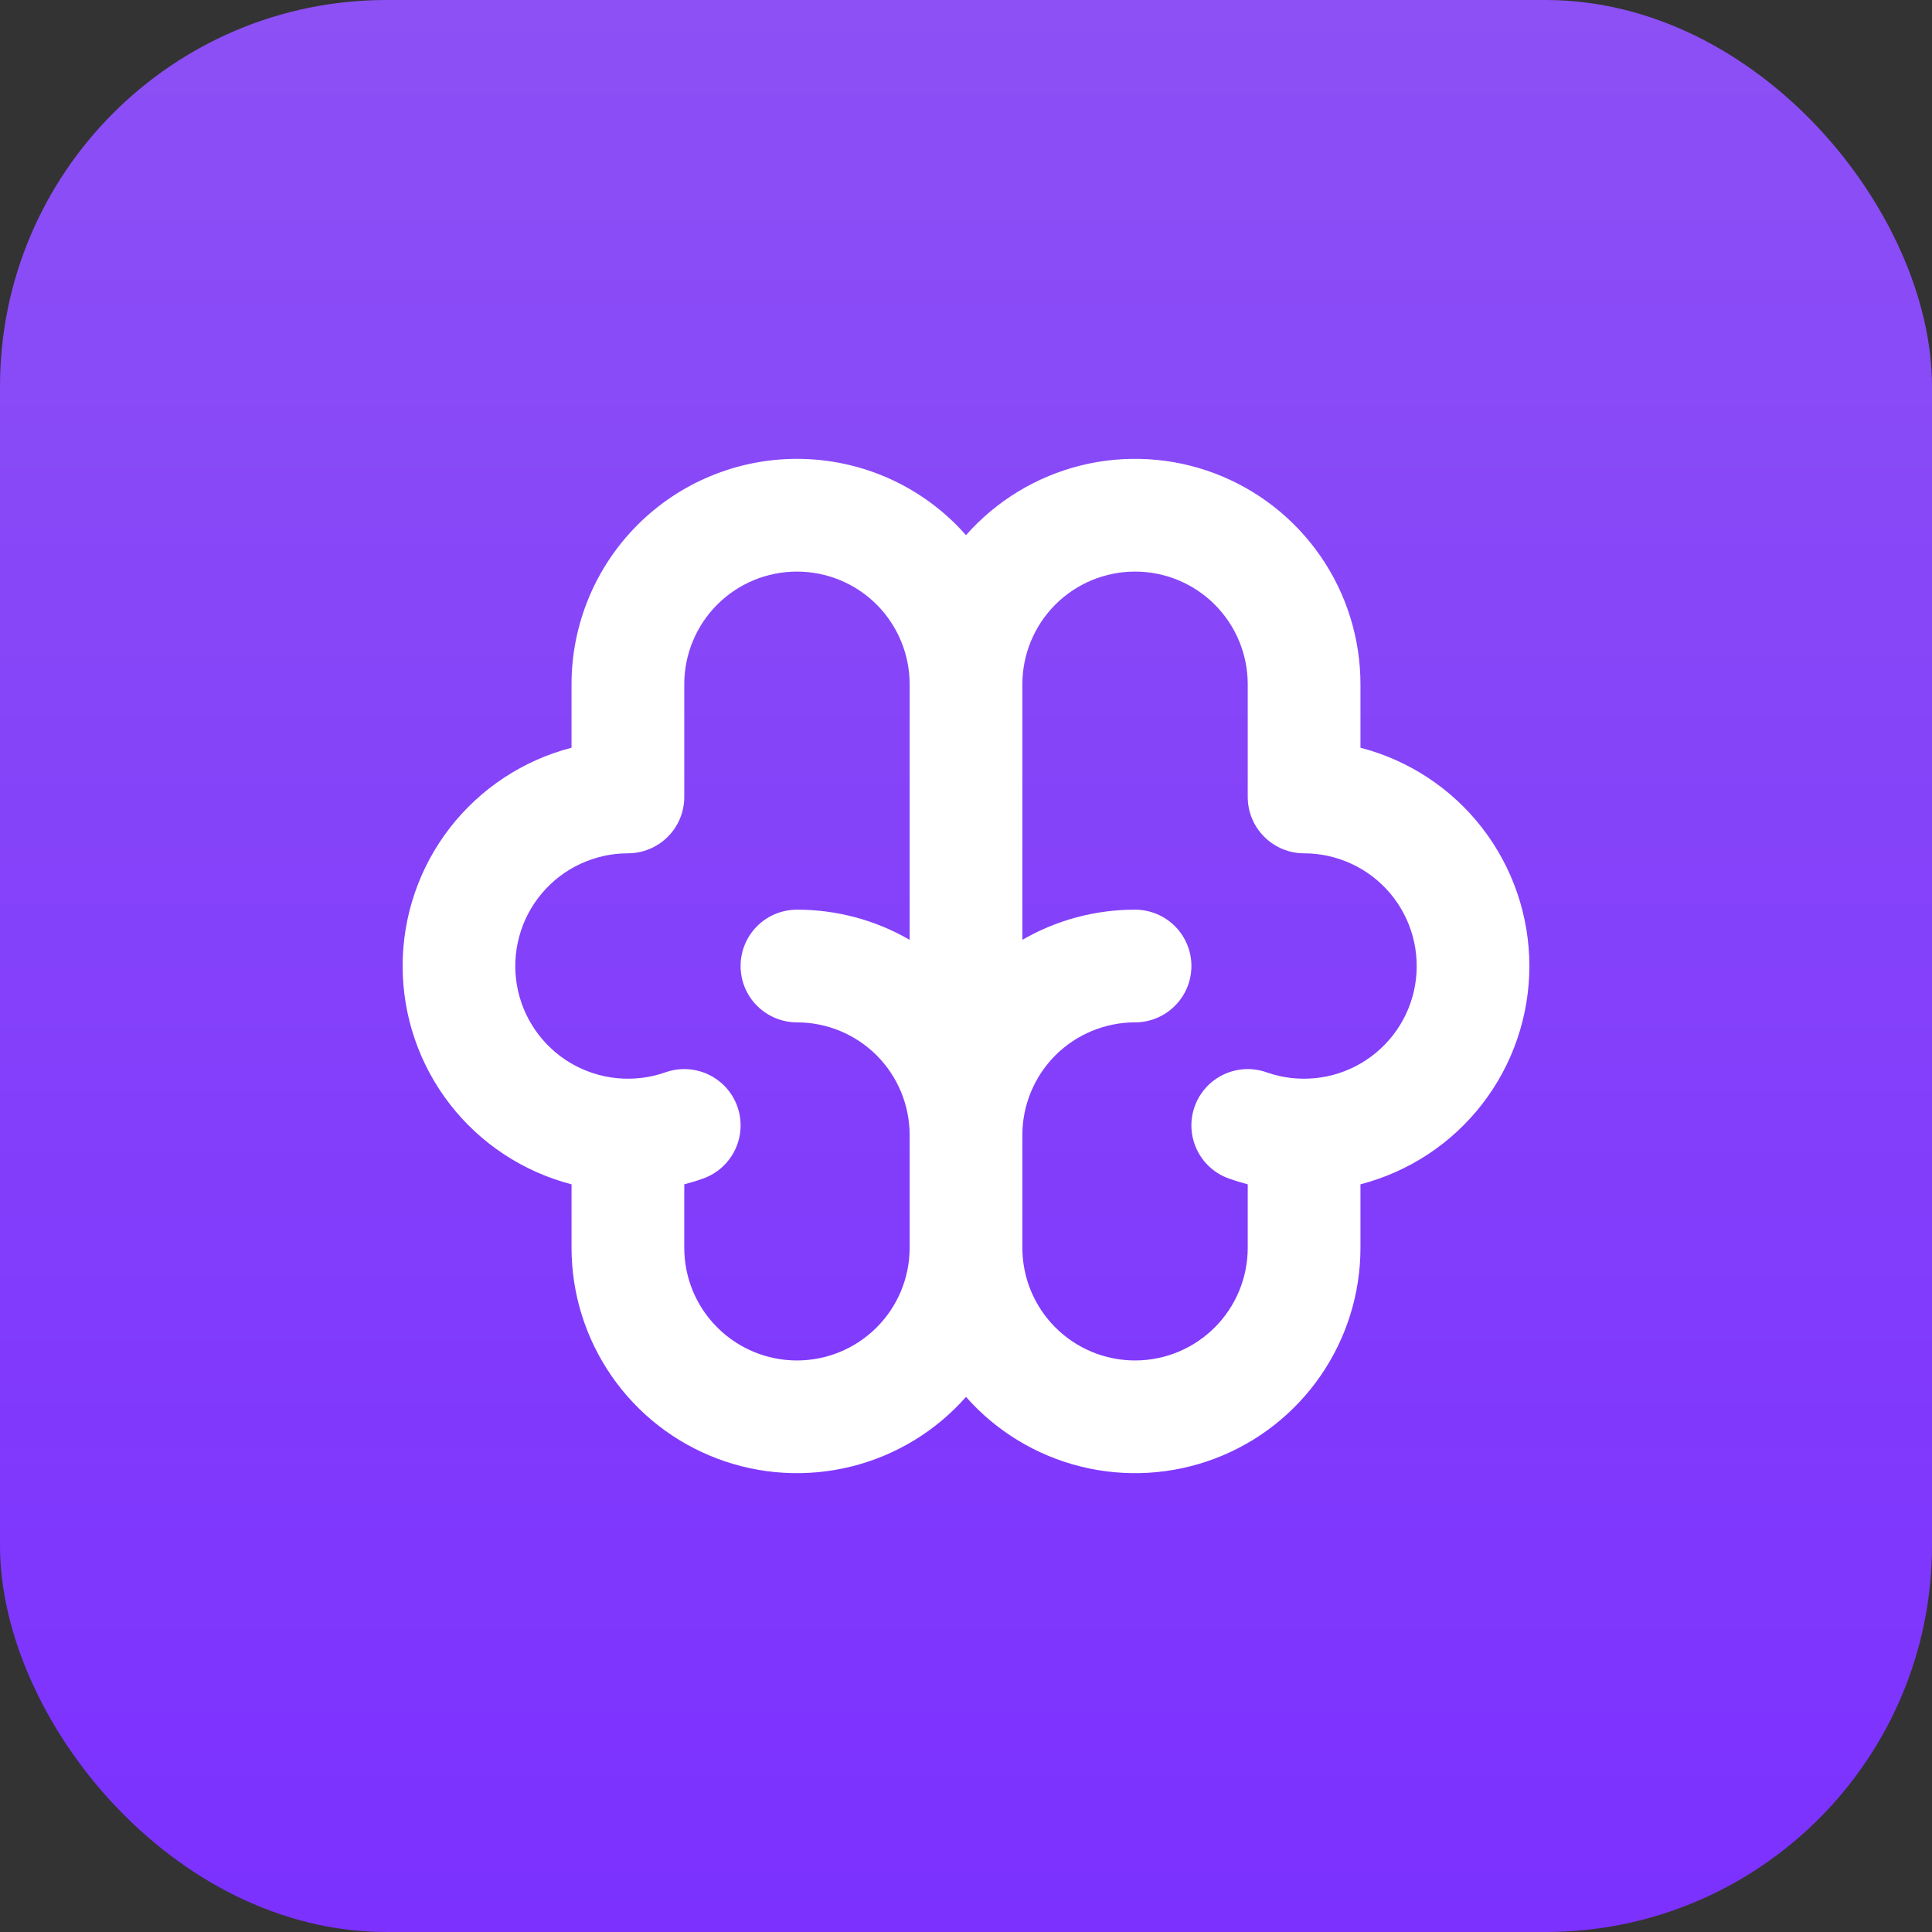
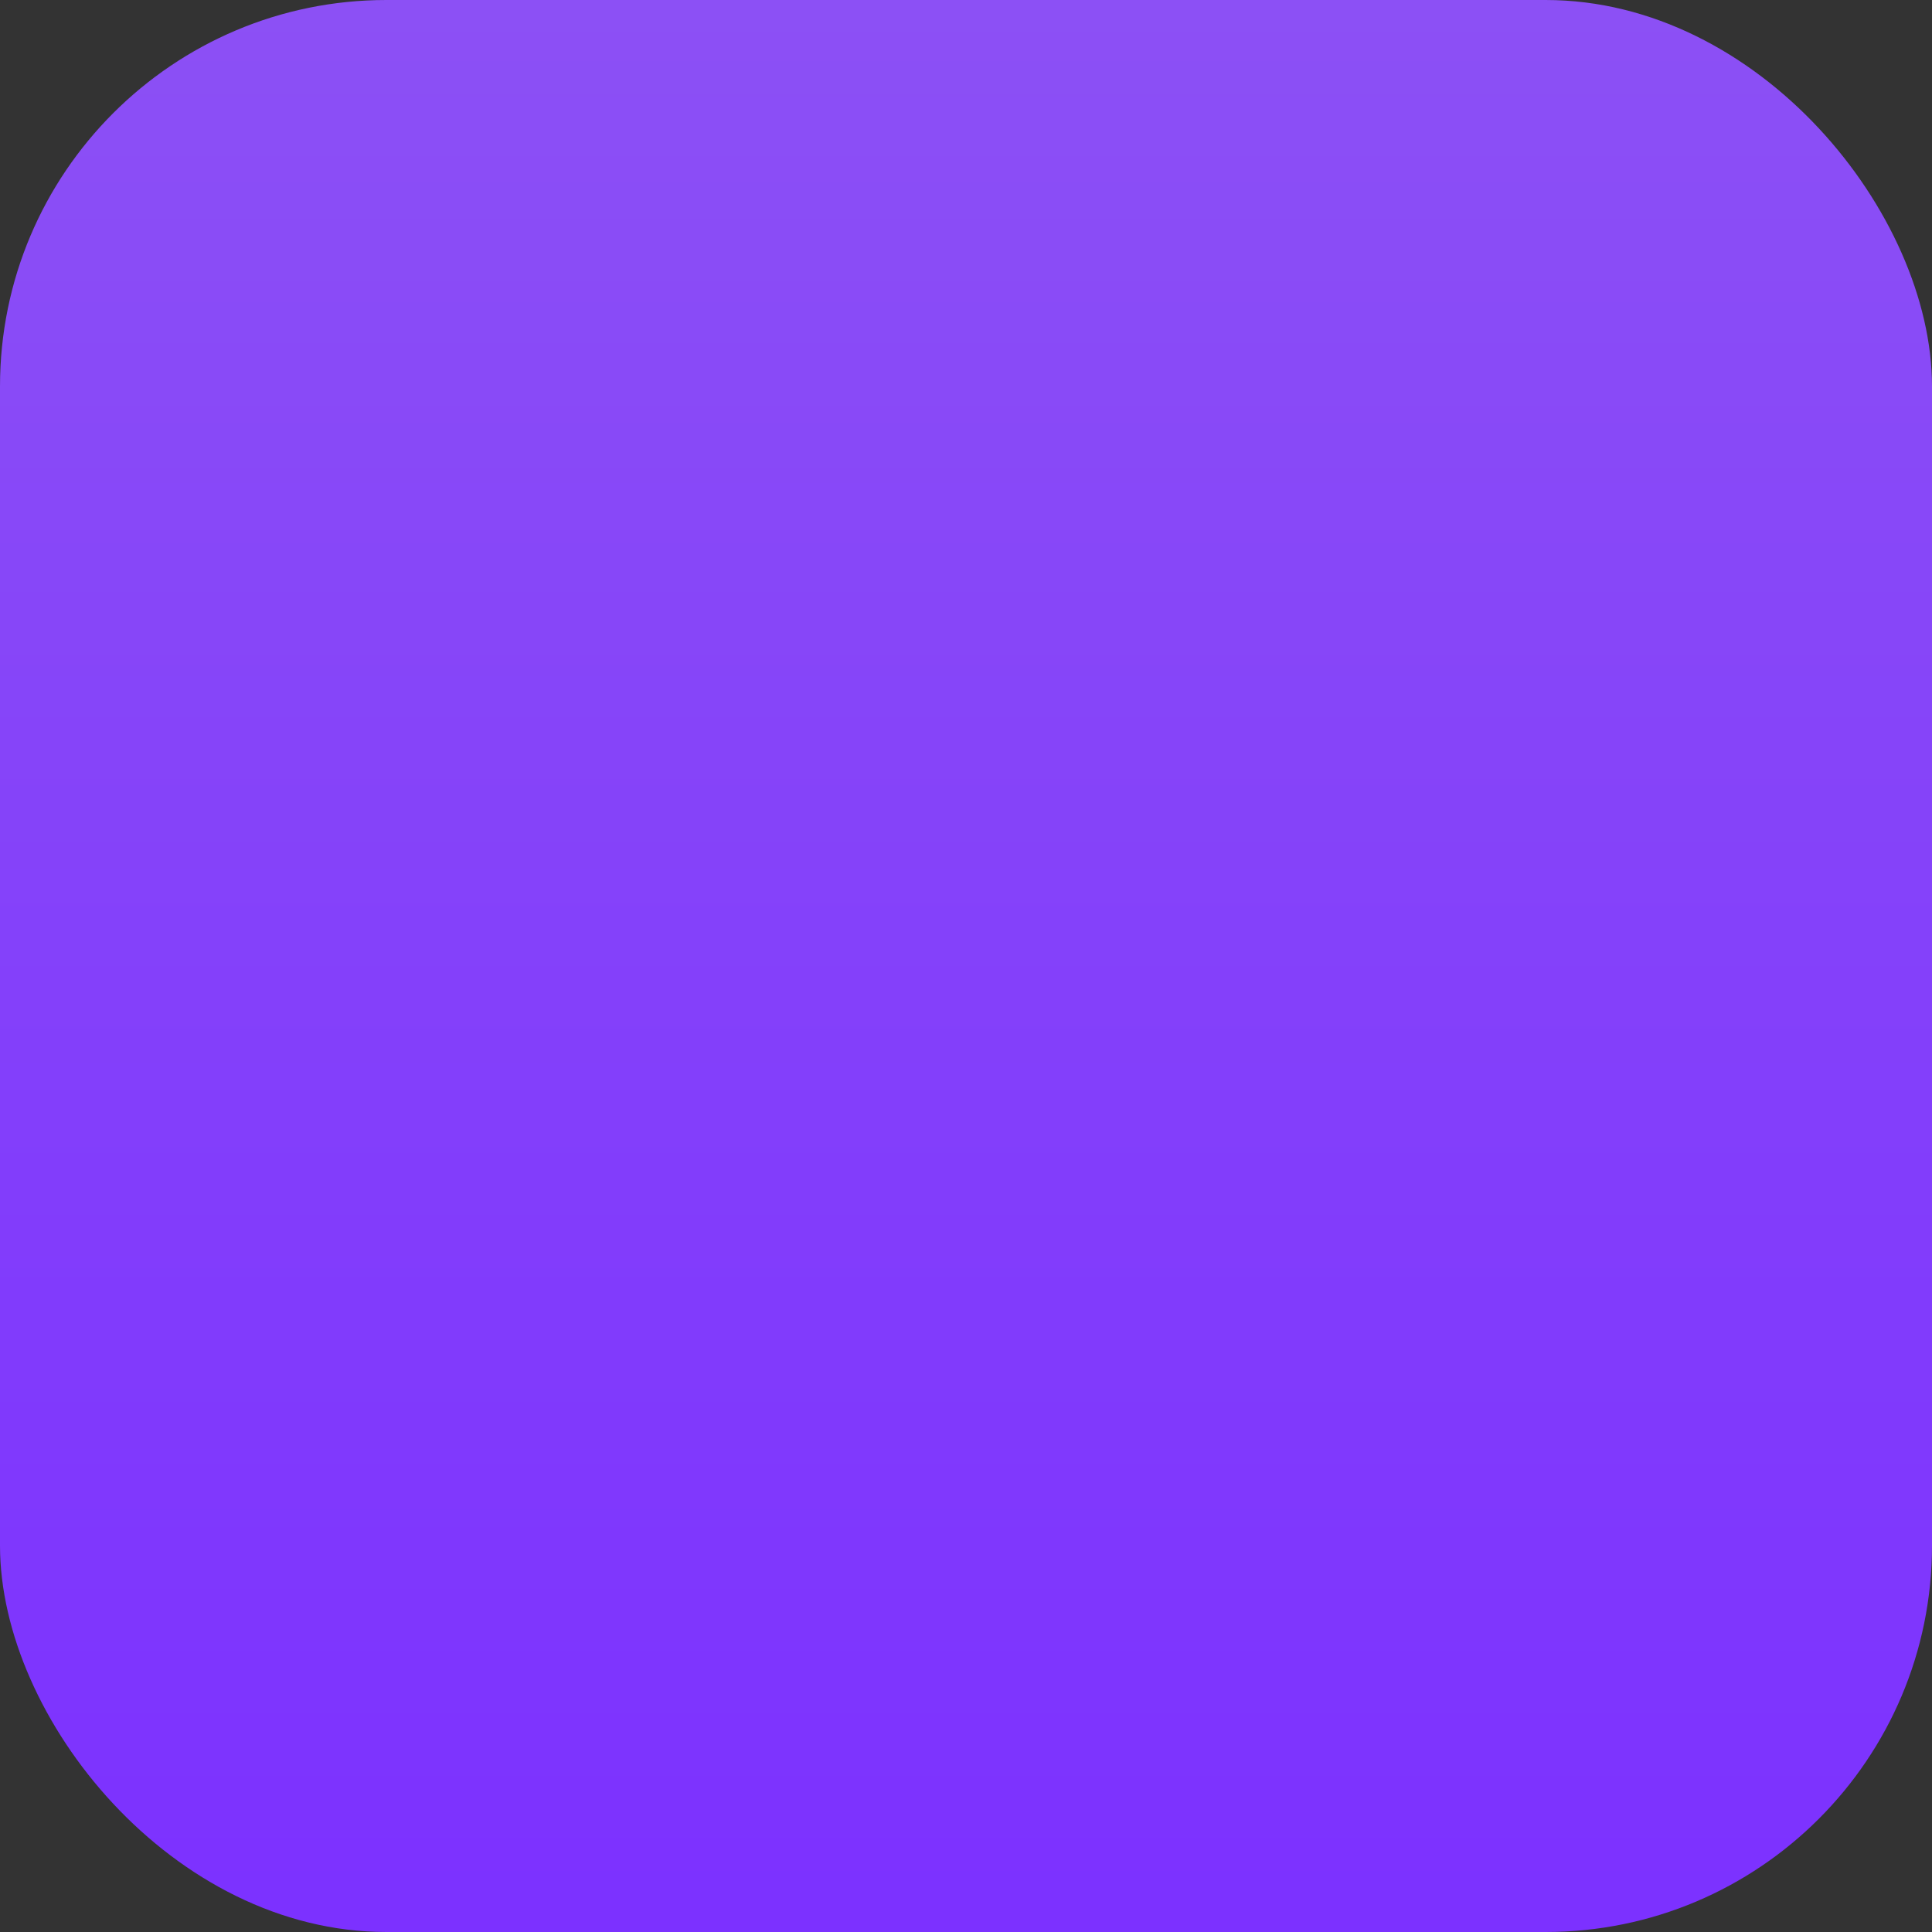
<svg xmlns="http://www.w3.org/2000/svg" width="40" height="40" viewBox="0 0 40 40" fill="none">
  <rect x="0" y="0" width="40" height="40" fill="#333333" stroke="none" />
  <rect width="40" height="40" rx="8" fill="url(#paint0_linear_10698_18346)" />
  <g clip-path="url(#clip0_10698_18346)">
-     <path fill-rule="evenodd" clip-rule="evenodd" d="M16.5 9.5C15.262 9.5 14.075 9.992 13.2 10.867C12.325 11.742 11.833 12.929 11.833 14.167V15.481C10.832 15.74 9.945 16.325 9.312 17.143C8.679 17.961 8.336 18.966 8.336 20C8.336 21.035 8.679 22.04 9.312 22.858C9.945 23.676 10.832 24.26 11.833 24.52V25.834C11.833 26.782 12.122 27.707 12.661 28.487C13.2 29.267 13.963 29.864 14.85 30.199C15.737 30.534 16.704 30.591 17.624 30.363C18.544 30.135 19.373 29.632 20 28.921C20.627 29.632 21.456 30.135 22.376 30.363C23.296 30.591 24.263 30.534 25.15 30.199C26.037 29.864 26.8 29.267 27.339 28.487C27.878 27.707 28.167 26.782 28.167 25.834V24.52C29.168 24.26 30.055 23.676 30.688 22.858C31.321 22.04 31.664 21.035 31.664 20C31.664 18.966 31.321 17.961 30.688 17.143C30.055 16.325 29.168 15.74 28.167 15.481V14.167C28.167 13.219 27.878 12.294 27.339 11.514C26.8 10.734 26.037 10.137 25.15 9.801C24.263 9.466 23.296 9.409 22.376 9.637C21.456 9.866 20.627 10.369 20 11.08C19.562 10.583 19.024 10.185 18.42 9.912C17.817 9.64 17.162 9.5 16.5 9.5ZM25.833 16.5V14.167C25.833 13.548 25.587 12.955 25.15 12.517C24.712 12.079 24.119 11.834 23.5 11.834C22.881 11.834 22.288 12.079 21.85 12.517C21.413 12.955 21.167 13.548 21.167 14.167V19.458C21.876 19.048 22.681 18.832 23.5 18.834C23.809 18.834 24.106 18.956 24.325 19.175C24.544 19.394 24.667 19.691 24.667 20C24.667 20.31 24.544 20.607 24.325 20.825C24.106 21.044 23.809 21.167 23.5 21.167C22.881 21.167 22.288 21.413 21.85 21.85C21.413 22.288 21.167 22.881 21.167 23.5V25.834C21.167 26.453 21.413 27.046 21.85 27.483C22.288 27.921 22.881 28.167 23.5 28.167C24.119 28.167 24.712 27.921 25.15 27.483C25.587 27.046 25.833 26.453 25.833 25.834V24.52C25.702 24.486 25.573 24.446 25.445 24.401C25.153 24.298 24.914 24.083 24.781 23.804C24.647 23.525 24.63 23.204 24.733 22.912C24.836 22.62 25.051 22.382 25.33 22.248C25.609 22.115 25.93 22.098 26.222 22.201C26.542 22.314 26.883 22.355 27.221 22.323C27.559 22.291 27.887 22.184 28.179 22.013C28.472 21.841 28.724 21.607 28.918 21.327C29.111 21.048 29.241 20.73 29.298 20.395C29.355 20.06 29.339 19.717 29.25 19.389C29.161 19.061 29.002 18.757 28.783 18.497C28.564 18.237 28.291 18.028 27.983 17.885C27.675 17.742 27.34 17.667 27 17.667C26.691 17.667 26.394 17.544 26.175 17.325C25.956 17.107 25.833 16.81 25.833 16.5ZM16.5 21.167C17.119 21.167 17.712 21.413 18.15 21.85C18.587 22.288 18.833 22.881 18.833 23.5V25.834C18.833 26.453 18.587 27.046 18.15 27.483C17.712 27.921 17.119 28.167 16.5 28.167C15.881 28.167 15.288 27.921 14.85 27.483C14.412 27.046 14.167 26.453 14.167 25.834V24.52C14.299 24.485 14.428 24.447 14.555 24.401C14.847 24.298 15.086 24.083 15.219 23.804C15.353 23.525 15.37 23.204 15.267 22.912C15.164 22.62 14.949 22.382 14.67 22.248C14.391 22.115 14.07 22.098 13.778 22.201C13.458 22.314 13.117 22.355 12.778 22.323C12.44 22.291 12.113 22.184 11.82 22.013C11.527 21.841 11.276 21.607 11.082 21.327C10.889 21.048 10.759 20.73 10.702 20.395C10.644 20.06 10.661 19.717 10.75 19.389C10.839 19.061 10.998 18.757 11.217 18.497C11.436 18.237 11.709 18.028 12.017 17.885C12.325 17.742 12.66 17.667 13 17.667C13.309 17.667 13.606 17.544 13.825 17.325C14.044 17.107 14.167 16.81 14.167 16.5V14.167C14.167 13.548 14.412 12.955 14.85 12.517C15.288 12.079 15.881 11.834 16.5 11.834C17.119 11.834 17.712 12.079 18.15 12.517C18.587 12.955 18.833 13.548 18.833 14.167V19.458C18.124 19.048 17.319 18.832 16.5 18.834C16.191 18.834 15.894 18.956 15.675 19.175C15.456 19.394 15.333 19.691 15.333 20C15.333 20.31 15.456 20.607 15.675 20.825C15.894 21.044 16.191 21.167 16.5 21.167Z" fill="white" />
-   </g>
+     </g>
  <defs>
    <linearGradient id="paint0_linear_10698_18346" x1="20" y1="0" x2="20" y2="40" gradientUnits="userSpaceOnUse">
      <stop stop-color="#8C50F5" />
      <stop offset="1" stop-color="#7C31FF" />
    </linearGradient>
    <clipPath id="clip0_10698_18346">
-       <rect width="28" height="28" fill="white" transform="translate(6 6)" />
-     </clipPath>
+       </clipPath>
  </defs>
</svg>